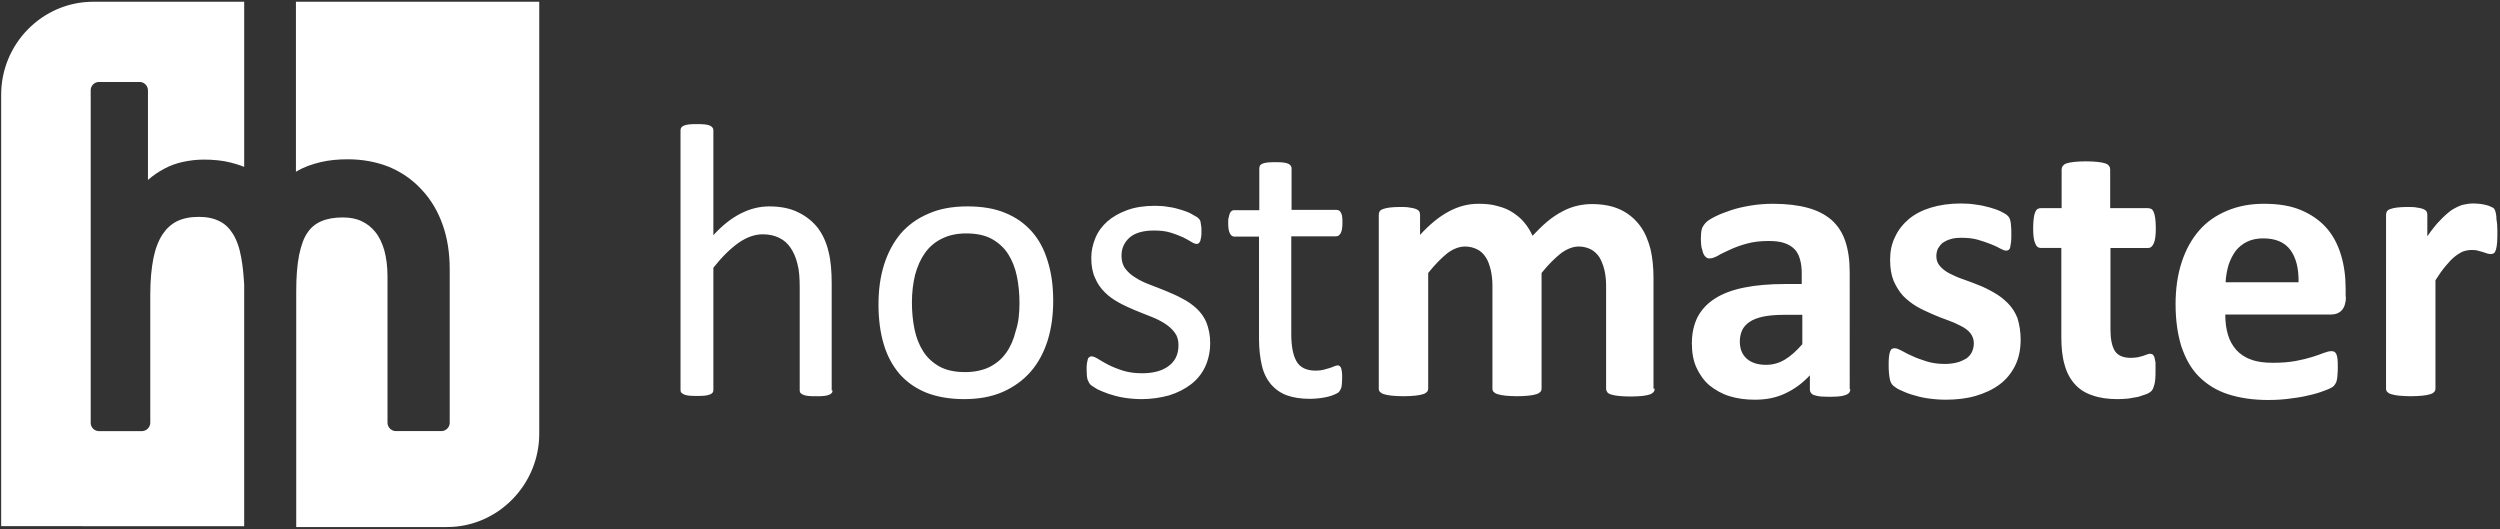
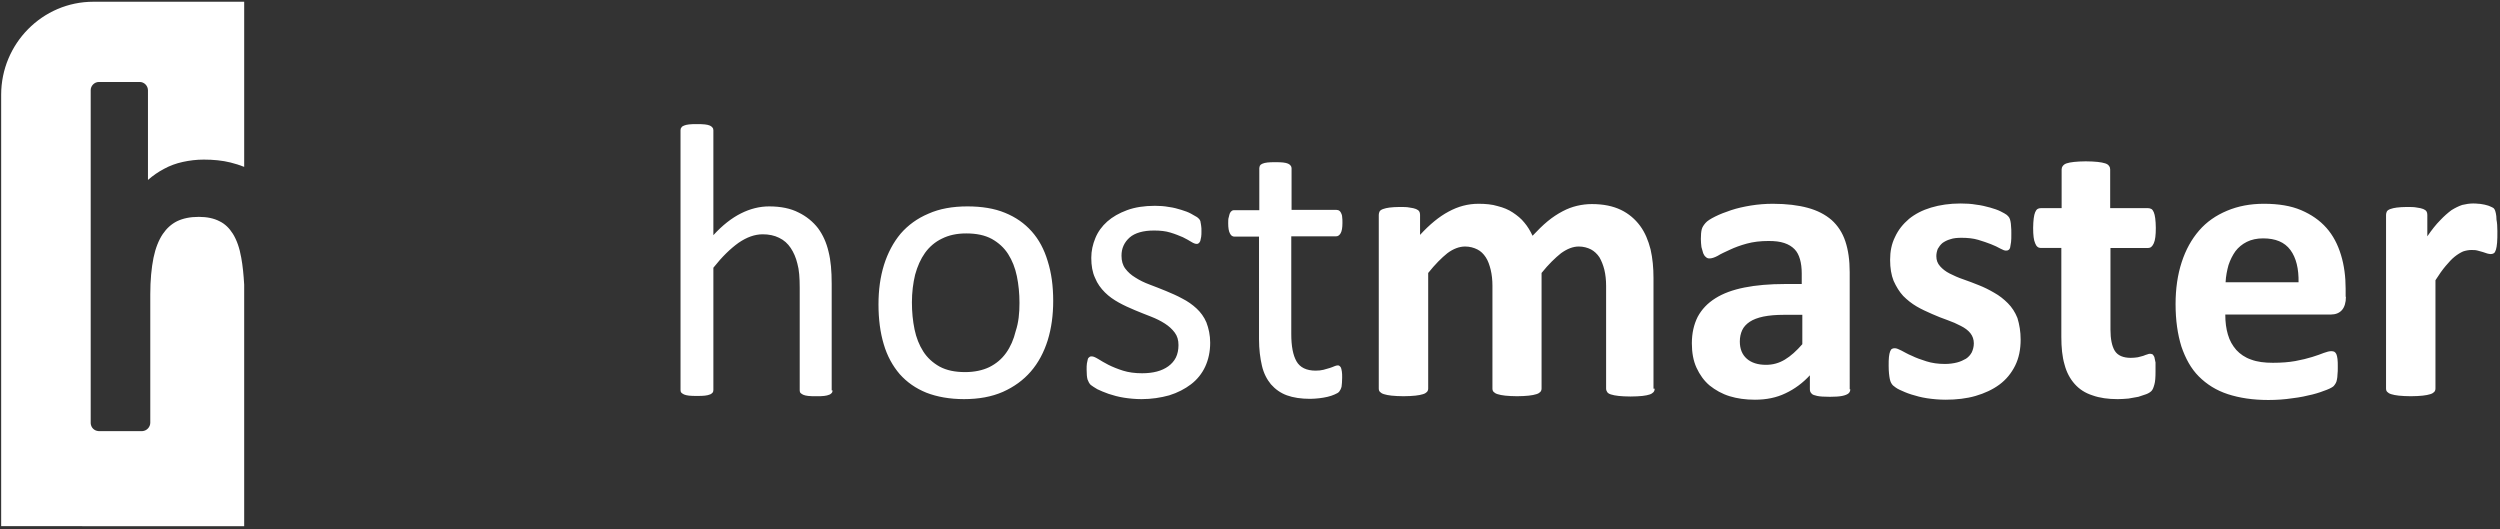
<svg xmlns="http://www.w3.org/2000/svg" version="1.1" id="Layer_1" x="0px" y="0px" viewBox="0 0 860 182" style="enable-background:new 0 0 860 182;" xml:space="preserve">
  <rect x="0" y="0" width="860" height="182" fill="#333333" stroke="none" />
  <style type="text/css">
	.st0{fill:#FFFFFF;}
	.st1{fill-rule:evenodd;clip-rule:evenodd;fill:#FFFFFF;}
</style>
  <path class="st0" d="M286.4,134.3c0,0.3-0.1,0.7-0.3,0.9c-0.2,0.2-0.5,0.5-0.9,0.6c-0.4,0.2-1,0.3-1.7,0.4c-0.7,0.1-1.6,0.1-2.7,0.1  c-1.1,0-2,0-2.8-0.1c-0.7-0.1-1.3-0.2-1.7-0.4c-0.4-0.2-0.7-0.4-0.9-0.6c-0.2-0.2-0.3-0.5-0.3-0.9V99c0-3.5-0.2-6.2-0.8-8.3  c-0.5-2.1-1.3-3.9-2.3-5.4c-1-1.5-2.3-2.7-4-3.5c-1.6-0.8-3.5-1.2-5.6-1.2c-2.8,0-5.5,1-8.3,2.9c-2.8,2-5.7,4.8-8.7,8.6v42.1  c0,0.3-0.1,0.7-0.3,0.9c-0.2,0.2-0.5,0.5-0.9,0.6c-0.4,0.2-1,0.3-1.7,0.4c-0.7,0.1-1.6,0.1-2.8,0.1c-1,0-1.9,0-2.7-0.1  c-0.7-0.1-1.3-0.2-1.7-0.4c-0.4-0.2-0.7-0.4-0.9-0.6c-0.2-0.2-0.3-0.5-0.3-0.9V44.8c0-0.4,0.1-0.7,0.3-0.9c0.1-0.3,0.4-0.5,0.9-0.7  c0.4-0.2,1-0.3,1.7-0.4c0.7-0.1,1.6-0.1,2.7-0.1c1.1,0,2,0,2.8,0.1c0.7,0.1,1.3,0.2,1.7,0.4c0.4,0.2,0.7,0.4,0.9,0.7  c0.2,0.2,0.3,0.6,0.3,0.9v36.1c3.1-3.4,6.3-5.9,9.5-7.5c3.2-1.6,6.4-2.4,9.7-2.4c4,0,7.4,0.7,10.1,2.1c2.7,1.3,5,3.2,6.7,5.4  c1.7,2.3,2.9,5,3.6,8c0.8,3.1,1.1,6.8,1.1,11.1V134.3z M362.3,103.5c0,4.9-0.6,9.4-1.9,13.6c-1.3,4.1-3.2,7.7-5.8,10.7  c-2.6,3-5.8,5.3-9.6,7c-3.9,1.7-8.3,2.5-13.4,2.5c-4.9,0-9.3-0.8-12.9-2.2c-3.7-1.5-6.7-3.6-9.2-6.4c-2.4-2.8-4.3-6.2-5.5-10.3  c-1.2-4-1.8-8.6-1.8-13.7c0-4.9,0.6-9.4,1.9-13.6c1.3-4.1,3.2-7.7,5.7-10.7c2.6-3,5.8-5.3,9.6-6.9c3.8-1.7,8.3-2.5,13.4-2.5  c4.9,0,9.3,0.7,12.9,2.2c3.7,1.5,6.7,3.6,9.2,6.4c2.5,2.8,4.3,6.2,5.5,10.2C361.7,93.9,362.3,98.4,362.3,103.5z M350.7,104.2  c0-3.2-0.3-6.3-0.9-9.2c-0.6-2.9-1.6-5.4-3-7.6c-1.4-2.2-3.3-3.9-5.6-5.2c-2.4-1.3-5.3-1.9-8.8-1.9c-3.3,0-6,0.6-8.4,1.8  c-2.3,1.1-4.3,2.8-5.8,4.9c-1.5,2.1-2.6,4.6-3.4,7.5c-0.7,2.9-1.1,6.1-1.1,9.5c0,3.3,0.3,6.4,0.9,9.3c0.6,2.9,1.6,5.4,3,7.6  c1.4,2.2,3.3,3.9,5.6,5.2c2.4,1.3,5.3,1.9,8.8,1.9c3.2,0,6-0.6,8.3-1.7c2.4-1.2,4.3-2.8,5.8-4.9c1.5-2.1,2.6-4.6,3.3-7.5  C350.4,110.9,350.7,107.7,350.7,104.2z M416.3,117.9c0,3.1-0.6,5.8-1.7,8.2c-1.1,2.4-2.8,4.5-4.9,6.1c-2.1,1.6-4.6,2.9-7.5,3.8  c-2.9,0.8-6.1,1.3-9.5,1.3c-2.1,0-4.2-0.2-6.1-0.5c-1.9-0.3-3.7-0.8-5.2-1.3c-1.5-0.5-2.8-1.1-3.9-1.6c-1-0.6-1.8-1.1-2.3-1.5  c-0.5-0.5-0.8-1.1-1.1-1.9c-0.2-0.8-0.3-1.9-0.3-3.3c0-0.9,0-1.6,0.1-2.2c0.1-0.6,0.2-1,0.3-1.4c0.1-0.4,0.3-0.6,0.6-0.8  c0.2-0.2,0.5-0.2,0.8-0.2c0.5,0,1.2,0.3,2.2,0.9c1,0.6,2.1,1.3,3.5,2c1.4,0.7,3.1,1.4,5,2c1.9,0.6,4.1,0.9,6.6,0.9  c1.9,0,3.6-0.2,5.1-0.6c1.5-0.4,2.8-1,3.9-1.8c1.1-0.8,2-1.8,2.6-3c0.6-1.2,0.9-2.7,0.9-4.3c0-1.7-0.4-3.1-1.3-4.3  c-0.9-1.2-2-2.2-3.4-3.1c-1.4-0.9-3-1.7-4.8-2.4c-1.8-0.7-3.6-1.4-5.5-2.2c-1.9-0.8-3.7-1.6-5.5-2.6c-1.8-1-3.4-2.1-4.8-3.5  c-1.4-1.4-2.6-3-3.4-5c-0.9-1.9-1.3-4.2-1.3-6.9c0-2.4,0.5-4.6,1.4-6.8c0.9-2.2,2.3-4.1,4.1-5.7c1.8-1.6,4.1-2.9,6.8-3.9  c2.7-1,5.9-1.5,9.6-1.5c1.6,0,3.2,0.1,4.8,0.4c1.6,0.2,3,0.6,4.3,1c1.3,0.4,2.4,0.8,3.3,1.3c0.9,0.5,1.6,0.9,2.1,1.2  c0.5,0.4,0.8,0.7,0.9,0.9c0.2,0.3,0.3,0.6,0.3,0.9c0.1,0.3,0.1,0.7,0.2,1.2c0.1,0.5,0.1,1.1,0.1,1.8c0,0.8,0,1.4-0.1,2  c-0.1,0.6-0.2,1-0.3,1.4c-0.2,0.4-0.3,0.6-0.6,0.8c-0.2,0.2-0.5,0.2-0.7,0.2c-0.4,0-1-0.2-1.8-0.7c-0.8-0.5-1.7-1-2.9-1.6  c-1.2-0.5-2.6-1.1-4.3-1.6c-1.6-0.5-3.5-0.7-5.6-0.7c-1.9,0-3.5,0.2-4.9,0.6c-1.4,0.4-2.6,1-3.5,1.8c-0.9,0.8-1.6,1.7-2.1,2.8  c-0.5,1.1-0.7,2.2-0.7,3.5c0,1.7,0.4,3.2,1.3,4.4c0.9,1.2,2,2.2,3.5,3.1c1.4,0.9,3,1.7,4.9,2.4c1.8,0.7,3.7,1.4,5.6,2.2  c1.9,0.8,3.8,1.6,5.6,2.6c1.8,0.9,3.5,2.1,4.9,3.4c1.4,1.3,2.6,2.9,3.4,4.8C415.8,113,416.3,115.3,416.3,117.9z M461.7,129.9  c0,1.3-0.1,2.3-0.2,3.1c-0.2,0.8-0.5,1.3-0.8,1.7c-0.3,0.4-0.9,0.7-1.6,1c-0.7,0.3-1.5,0.6-2.4,0.8c-0.9,0.2-1.9,0.4-2.9,0.5  c-1,0.1-2.1,0.2-3.1,0.2c-3.1,0-5.8-0.4-8-1.2c-2.2-0.8-4-2.1-5.5-3.8c-1.4-1.7-2.5-3.8-3.1-6.4c-0.6-2.6-1-5.6-1-9.1V81.4h-8.4  c-0.7,0-1.2-0.3-1.6-1.1c-0.4-0.7-0.6-1.9-0.6-3.5c0-0.8,0-1.6,0.2-2.1c0.1-0.6,0.3-1.1,0.4-1.4c0.2-0.4,0.4-0.6,0.7-0.8  c0.3-0.2,0.6-0.2,1-0.2h8.4V57.9c0-0.3,0.1-0.6,0.2-0.9c0.2-0.3,0.4-0.5,0.9-0.7c0.4-0.2,1-0.3,1.7-0.4c0.7-0.1,1.6-0.1,2.7-0.1  c1.1,0,2,0,2.7,0.1c0.7,0.1,1.3,0.2,1.7,0.4c0.4,0.2,0.7,0.4,0.9,0.7s0.3,0.5,0.3,0.9v14.3h15.4c0.3,0,0.7,0.1,0.9,0.2  c0.3,0.2,0.5,0.4,0.7,0.8c0.2,0.4,0.4,0.9,0.4,1.4c0.1,0.6,0.1,1.3,0.1,2.1c0,1.6-0.2,2.8-0.6,3.5c-0.4,0.7-0.9,1.1-1.6,1.1h-15.4  v33.6c0,4.2,0.6,7.3,1.8,9.4c1.2,2.1,3.4,3.2,6.6,3.2c1,0,1.9-0.1,2.7-0.3c0.8-0.2,1.5-0.4,2.1-0.6c0.6-0.2,1.2-0.4,1.6-0.6  c0.5-0.2,0.8-0.3,1.2-0.3c0.2,0,0.4,0,0.6,0.2c0.2,0.1,0.3,0.3,0.5,0.6c0.1,0.3,0.2,0.7,0.3,1.3C461.7,128.4,461.7,129,461.7,129.9z   M569.2,133.7c0,0.5-0.1,0.8-0.4,1.2c-0.3,0.3-0.7,0.6-1.3,0.8c-0.6,0.2-1.5,0.4-2.5,0.5c-1.1,0.1-2.4,0.2-4.1,0.2  c-1.7,0-3.1-0.1-4.1-0.2c-1.1-0.1-1.9-0.3-2.6-0.5c-0.7-0.2-1.1-0.5-1.3-0.8c-0.2-0.3-0.4-0.7-0.4-1.2V98.3c0-2-0.2-3.8-0.6-5.5  c-0.4-1.6-1-3.1-1.7-4.3c-0.8-1.2-1.8-2.1-2.9-2.7c-1.2-0.6-2.6-1-4.2-1c-2,0-4,0.8-6.1,2.3c-2,1.6-4.3,3.8-6.7,6.8v39.7  c0,0.5-0.1,0.8-0.4,1.2c-0.3,0.3-0.7,0.6-1.4,0.8c-0.7,0.2-1.5,0.4-2.6,0.5c-1.1,0.1-2.4,0.2-4,0.2c-1.6,0-3-0.1-4.1-0.2  c-1.1-0.1-1.9-0.3-2.6-0.5c-0.7-0.2-1.1-0.5-1.4-0.8c-0.3-0.3-0.4-0.7-0.4-1.2V98.3c0-2-0.2-3.8-0.6-5.5c-0.4-1.6-0.9-3.1-1.7-4.3  c-0.8-1.2-1.7-2.1-2.9-2.7c-1.2-0.6-2.6-1-4.2-1c-2,0-4.1,0.8-6.1,2.3c-2,1.6-4.2,3.8-6.6,6.8v39.7c0,0.5-0.1,0.8-0.4,1.2  c-0.3,0.3-0.7,0.6-1.4,0.8c-0.7,0.2-1.5,0.4-2.6,0.5c-1.1,0.1-2.4,0.2-4.1,0.2c-1.6,0-3-0.1-4.1-0.2c-1.1-0.1-1.9-0.3-2.6-0.5  c-0.7-0.2-1.1-0.5-1.4-0.8c-0.3-0.3-0.4-0.7-0.4-1.2V73.9c0-0.4,0.1-0.8,0.3-1.2c0.2-0.3,0.6-0.6,1.2-0.8c0.6-0.2,1.3-0.4,2.2-0.5  c0.9-0.1,2.1-0.2,3.4-0.2c1.4,0,2.6,0,3.5,0.2c0.9,0.1,1.7,0.3,2.2,0.5c0.5,0.2,0.9,0.5,1.1,0.8c0.2,0.3,0.3,0.7,0.3,1.2v6.9  c3.3-3.6,6.6-6.3,9.8-8c3.3-1.8,6.7-2.7,10.3-2.7c2.4,0,4.7,0.2,6.6,0.8c2,0.5,3.7,1.2,5.2,2.2c1.5,1,2.9,2.1,4,3.5  c1.1,1.3,2,2.8,2.8,4.5c1.8-1.9,3.5-3.6,5.2-5c1.7-1.4,3.4-2.5,5.1-3.4c1.7-0.9,3.3-1.5,5-1.9c1.7-0.4,3.4-0.6,5.1-0.6  c4,0,7.3,0.7,10,2c2.7,1.3,4.9,3.2,6.6,5.5c1.7,2.3,2.8,5,3.6,8.1c0.7,3.1,1,6.3,1,9.8V133.7z M636.5,133.9c0,0.6-0.2,1.1-0.7,1.5  c-0.4,0.3-1.1,0.6-2.1,0.8c-1,0.2-2.4,0.3-4.2,0.3c-2,0-3.5-0.1-4.4-0.3c-0.9-0.2-1.6-0.4-1.9-0.8c-0.4-0.4-0.6-0.8-0.6-1.5v-4.8  c-2.4,2.6-5.2,4.7-8.4,6.2c-3.1,1.5-6.6,2.2-10.5,2.2c-3.2,0-6.1-0.4-8.7-1.2c-2.6-0.8-4.9-2.1-6.9-3.7c-1.9-1.6-3.4-3.7-4.5-6.1  c-1.1-2.4-1.6-5.2-1.6-8.4c0-3.5,0.7-6.5,2-9.1c1.4-2.6,3.4-4.7,6.1-6.4c2.7-1.7,6-2.9,10-3.7c4-0.8,8.7-1.2,13.9-1.2h5.8v-3.6  c0-1.9-0.2-3.5-0.6-4.9c-0.4-1.4-1-2.6-1.9-3.5c-0.9-0.9-2-1.6-3.5-2.1c-1.5-0.5-3.2-0.7-5.4-0.7c-2.8,0-5.3,0.3-7.5,0.9  c-2.2,0.6-4.1,1.3-5.8,2.1c-1.7,0.8-3.1,1.4-4.2,2.1c-1.1,0.6-2.1,0.9-2.8,0.9c-0.5,0-0.9-0.1-1.3-0.5c-0.4-0.3-0.7-0.8-0.9-1.3  c-0.2-0.6-0.4-1.3-0.6-2.1c-0.1-0.9-0.2-1.8-0.2-2.8c0-1.4,0.1-2.5,0.3-3.3c0.2-0.8,0.7-1.5,1.3-2.2c0.6-0.7,1.7-1.4,3.3-2.2  c1.6-0.8,3.4-1.5,5.5-2.2c2.1-0.7,4.4-1.2,6.8-1.6c2.5-0.4,5-0.6,7.6-0.6c4.7,0,8.7,0.5,12,1.4c3.3,0.9,6,2.3,8.2,4.2  c2.1,1.9,3.7,4.3,4.7,7.3c1,3,1.5,6.5,1.5,10.6V133.9z M620,108.3h-6.4c-2.7,0-5,0.2-7,0.6c-1.9,0.4-3.5,1-4.7,1.8  c-1.2,0.8-2.1,1.8-2.6,2.9c-0.5,1.1-0.8,2.4-0.8,3.9c0,2.5,0.8,4.5,2.4,5.9c1.6,1.4,3.8,2.1,6.6,2.1c2.4,0,4.5-0.6,6.5-1.8  c2-1.2,4-3,6-5.3V108.3z M695.1,116.8c0,3.4-0.6,6.4-1.9,9c-1.3,2.6-3.1,4.8-5.4,6.5c-2.3,1.7-5.1,3-8.2,3.9  c-3.1,0.9-6.6,1.3-10.3,1.3c-2.2,0-4.4-0.2-6.4-0.5c-2-0.3-3.8-0.8-5.4-1.3c-1.6-0.5-2.9-1.1-4-1.6c-1.1-0.5-1.8-1.1-2.3-1.5  c-0.5-0.5-0.9-1.2-1.1-2.2c-0.2-1-0.4-2.5-0.4-4.5c0-1.3,0-2.3,0.1-3.1c0.1-0.8,0.2-1.4,0.4-1.9c0.2-0.5,0.4-0.8,0.7-0.9  c0.3-0.2,0.6-0.2,1-0.2c0.5,0,1.2,0.3,2.2,0.8c1,0.5,2.1,1.2,3.6,1.8c1.4,0.7,3.1,1.3,5,1.9c1.9,0.6,4,0.9,6.4,0.9  c1.5,0,2.9-0.2,4.1-0.5c1.2-0.3,2.2-0.8,3.1-1.3c0.9-0.6,1.5-1.3,2-2.2c0.4-0.9,0.7-1.9,0.7-3.1c0-1.3-0.4-2.5-1.2-3.5  c-0.8-1-1.9-1.8-3.3-2.5c-1.3-0.7-2.9-1.4-4.6-2c-1.7-0.6-3.5-1.3-5.3-2.1c-1.8-0.8-3.6-1.6-5.3-2.6c-1.7-1-3.2-2.2-4.6-3.6  c-1.3-1.4-2.4-3.2-3.3-5.2c-0.8-2-1.2-4.4-1.2-7.2c0-2.9,0.5-5.5,1.7-7.9c1.1-2.4,2.7-4.4,4.8-6.2c2.1-1.7,4.6-3,7.6-3.9  c3-0.9,6.4-1.4,10.1-1.4c1.9,0,3.7,0.1,5.4,0.4c1.8,0.2,3.3,0.6,4.8,1c1.4,0.4,2.6,0.8,3.6,1.3c1,0.5,1.7,0.9,2.1,1.2  c0.4,0.3,0.7,0.7,0.9,1c0.2,0.3,0.3,0.8,0.4,1.2c0.1,0.5,0.2,1.1,0.2,1.7c0.1,0.7,0.1,1.6,0.1,2.6c0,1.2,0,2.2-0.1,2.9  c-0.1,0.8-0.2,1.4-0.3,1.8c-0.1,0.5-0.4,0.8-0.6,0.9c-0.3,0.2-0.6,0.2-0.9,0.2c-0.4,0-1-0.2-1.9-0.7c-0.9-0.5-1.9-1-3.2-1.5  c-1.3-0.5-2.7-1-4.4-1.5c-1.7-0.5-3.6-0.7-5.7-0.7c-1.5,0-2.8,0.1-3.9,0.5c-1.1,0.3-2,0.8-2.7,1.3c-0.7,0.6-1.2,1.3-1.6,2  c-0.3,0.8-0.5,1.6-0.5,2.5c0,1.4,0.4,2.5,1.3,3.5c0.8,0.9,1.9,1.8,3.3,2.5c1.4,0.7,2.9,1.4,4.7,2c1.8,0.6,3.5,1.3,5.3,2  c1.8,0.7,3.6,1.6,5.3,2.6c1.8,1,3.3,2.2,4.7,3.6c1.4,1.4,2.5,3.1,3.3,5.1C694.7,111.7,695.1,114.1,695.1,116.8z M741.5,127.8  c0,2-0.1,3.5-0.4,4.5c-0.3,1.1-0.6,1.8-1,2.2c-0.4,0.4-1,0.8-1.8,1.1c-0.8,0.3-1.7,0.6-2.7,0.9c-1,0.2-2.2,0.4-3.4,0.6  c-1.2,0.1-2.5,0.2-3.7,0.2c-3.3,0-6.2-0.4-8.7-1.3c-2.5-0.8-4.5-2.1-6.1-3.9c-1.6-1.8-2.8-4-3.5-6.7c-0.8-2.7-1.1-5.9-1.1-9.5V85.3  H702c-0.8,0-1.5-0.5-1.9-1.6c-0.5-1.1-0.7-2.8-0.7-5.3c0-1.3,0.1-2.4,0.2-3.3c0.1-0.9,0.3-1.6,0.5-2.1c0.2-0.5,0.5-0.9,0.8-1.1  c0.3-0.2,0.7-0.3,1.2-0.3h7.1V58.3c0-0.4,0.1-0.8,0.4-1.2c0.3-0.4,0.7-0.7,1.3-0.9c0.6-0.2,1.5-0.4,2.6-0.5c1.1-0.1,2.4-0.2,4-0.2  c1.7,0,3,0.1,4.1,0.2c1.1,0.1,1.9,0.3,2.6,0.5c0.6,0.2,1.1,0.5,1.3,0.9c0.3,0.3,0.4,0.8,0.4,1.2v13.3h13c0.4,0,0.8,0.1,1.2,0.3  c0.3,0.2,0.6,0.6,0.8,1.1c0.2,0.5,0.4,1.2,0.5,2.1c0.1,0.9,0.2,2,0.2,3.3c0,2.5-0.2,4.2-0.7,5.3c-0.5,1.1-1.1,1.6-1.9,1.6h-13v28.1  c0,3.2,0.5,5.7,1.5,7.3c1,1.6,2.9,2.4,5.5,2.4c0.9,0,1.7-0.1,2.4-0.2c0.7-0.2,1.3-0.3,1.9-0.5c0.5-0.2,1-0.4,1.4-0.5  c0.4-0.2,0.7-0.2,1-0.2c0.3,0,0.5,0.1,0.8,0.2c0.2,0.2,0.4,0.5,0.6,0.9c0.1,0.5,0.2,1.1,0.4,1.9  C741.5,125.5,741.5,126.5,741.5,127.8z M807,102.1c0,2-0.5,3.6-1.4,4.6c-0.9,1-2.2,1.5-3.8,1.5h-36.3c0,2.6,0.3,4.9,0.9,6.9  c0.6,2.1,1.6,3.8,2.9,5.3c1.3,1.4,3,2.6,5.1,3.3c2.1,0.8,4.6,1.1,7.5,1.1c2.9,0,5.5-0.2,7.7-0.6c2.2-0.4,4.2-0.9,5.8-1.4  c1.6-0.5,3-1,4-1.4c1.1-0.4,1.9-0.6,2.6-0.6c0.4,0,0.8,0.1,1,0.2c0.3,0.2,0.5,0.4,0.7,0.8c0.2,0.4,0.3,1,0.4,1.7  c0.1,0.7,0.1,1.6,0.1,2.8c0,1,0,1.8-0.1,2.5c0,0.7-0.1,1.3-0.2,1.8c-0.1,0.5-0.2,0.9-0.4,1.2c-0.2,0.3-0.4,0.7-0.7,1  c-0.3,0.3-1.1,0.8-2.4,1.3c-1.3,0.5-2.9,1.1-4.9,1.6c-2,0.5-4.3,1-6.9,1.3c-2.6,0.4-5.4,0.6-8.3,0.6c-5.3,0-9.9-0.7-13.9-2  c-4-1.3-7.3-3.4-10-6.1c-2.7-2.7-4.6-6.2-6-10.3c-1.3-4.2-2-9-2-14.6c0-5.3,0.7-10.1,2.1-14.4c1.4-4.3,3.4-7.9,6-10.9  c2.6-3,5.8-5.2,9.6-6.8c3.8-1.6,8-2.4,12.7-2.4c5,0,9.3,0.7,12.8,2.2c3.5,1.5,6.4,3.5,8.7,6.1c2.3,2.6,3.9,5.7,5,9.3  c1.1,3.6,1.6,7.5,1.6,11.6V102.1z M790.7,97.2c0.1-4.7-0.8-8.5-2.8-11.2c-2-2.7-5.1-4-9.4-4c-2.1,0-4,0.4-5.6,1.2  c-1.6,0.8-2.9,1.9-3.9,3.2c-1,1.4-1.8,3-2.4,4.8c-0.5,1.8-0.9,3.8-1,5.9H790.7z M859.1,79.5c0,1.6,0,2.9-0.1,4  c-0.1,1-0.2,1.8-0.4,2.4c-0.2,0.6-0.4,1-0.7,1.2c-0.3,0.2-0.7,0.3-1.1,0.3c-0.3,0-0.8-0.1-1.2-0.2c-0.5-0.2-1-0.3-1.5-0.5  c-0.6-0.2-1.2-0.3-1.8-0.5c-0.7-0.2-1.4-0.2-2.2-0.2c-0.9,0-1.9,0.2-2.8,0.5c-0.9,0.4-1.9,1-2.9,1.8c-1,0.8-2,1.9-3.1,3.2  c-1.1,1.3-2.3,3-3.5,4.9v37.2c0,0.5-0.1,0.8-0.4,1.2c-0.3,0.3-0.7,0.6-1.4,0.8c-0.7,0.2-1.5,0.4-2.6,0.5c-1.1,0.1-2.4,0.2-4.1,0.2  c-1.6,0-3-0.1-4.1-0.2c-1.1-0.1-1.9-0.3-2.6-0.5c-0.7-0.2-1.1-0.5-1.4-0.8c-0.3-0.3-0.4-0.7-0.4-1.2V73.9c0-0.4,0.1-0.8,0.3-1.2  c0.2-0.3,0.6-0.6,1.2-0.8c0.6-0.2,1.3-0.4,2.2-0.5c0.9-0.1,2.1-0.2,3.4-0.2c1.4,0,2.6,0,3.5,0.2c0.9,0.1,1.7,0.3,2.2,0.5  c0.5,0.2,0.9,0.5,1.1,0.8c0.2,0.3,0.3,0.7,0.3,1.2v7.4c1.5-2.2,3-4.1,4.4-5.5c1.4-1.5,2.7-2.6,3.9-3.5c1.3-0.8,2.5-1.4,3.7-1.8  c1.3-0.3,2.5-0.5,3.7-0.5c0.6,0,1.2,0,1.9,0.1c0.7,0,1.4,0.2,2.1,0.3c0.7,0.2,1.3,0.3,1.9,0.6c0.5,0.2,0.9,0.4,1.2,0.6  c0.2,0.2,0.4,0.5,0.5,0.8c0.1,0.3,0.2,0.6,0.3,1.1c0.1,0.5,0.2,1.2,0.2,2.1C859,76.6,859.1,77.9,859.1,79.5z" />
-   <path class="st1" d="M101.9,0.6h83.6v148.6c0,17.6-14.3,32.1-31.7,32.1h-33.9c-6,0-12,0-18,0l0-80.9c0-5,0.3-9.2,1-12.7  c0.7-3.3,1.6-5.9,2.9-7.7l0,0c2.3-3.5,6.4-5.2,12.1-5.2c2.5,0,4.7,0.4,6.5,1.3h0c1.8,0.8,3.4,2.1,4.7,3.7l0,0  c1.4,1.7,2.4,3.9,3.1,6.3c0.7,2.6,1.1,5.6,1.1,9v50.2l0,0.1c0,1.5,1.2,2.8,2.7,2.9h16c1.4-0.1,2.6-1.2,2.7-2.7v-53  c0-5.6-0.8-10.7-2.4-15.2c-1.6-4.6-4-8.7-7.2-12.1c-3.2-3.5-7-6.1-11.3-7.9c-4.3-1.7-9-2.6-14.2-2.6c-3.4,0-6.5,0.3-9.4,1v0  c-3,0.7-5.7,1.7-8.1,3.1l-0.3,0.2V0.6z" />
  <path class="st1" d="M32.1,0.6h51.9v56.8c-1.5-0.6-3.1-1.1-4.7-1.5c-2.8-0.7-5.9-1-9.2-1c-2.5,0-4.9,0.3-7.2,0.8  c-2.3,0.5-4.5,1.3-6.5,2.4h0c-1.9,1-3.8,2.3-5.5,3.8V31.2l0-0.1c0-1.6-1.3-2.9-2.8-2.9H34c-1.5,0-2.8,1.3-2.8,2.8v114.6  c0.1,1.5,1.2,2.6,2.7,2.7h15.1c1.5-0.1,2.7-1.4,2.7-2.9l0-0.1v-44.1c0-4.8,0.4-9,1.1-12.5c0.7-3.4,1.8-6.1,3.2-8.2v0  c1.3-1.9,2.9-3.4,4.9-4.4c2.1-1,4.5-1.5,7.5-1.5c2.8,0,5.2,0.5,7.1,1.5c1.9,0.9,3.4,2.4,4.6,4.3l0,0c1.3,2.1,2.3,4.8,2.9,8.3  c0.5,2.7,0.8,5.8,1,9.2v83.1H0.4V32.6C0.4,15,14.6,0.6,32.1,0.6z" />
</svg>